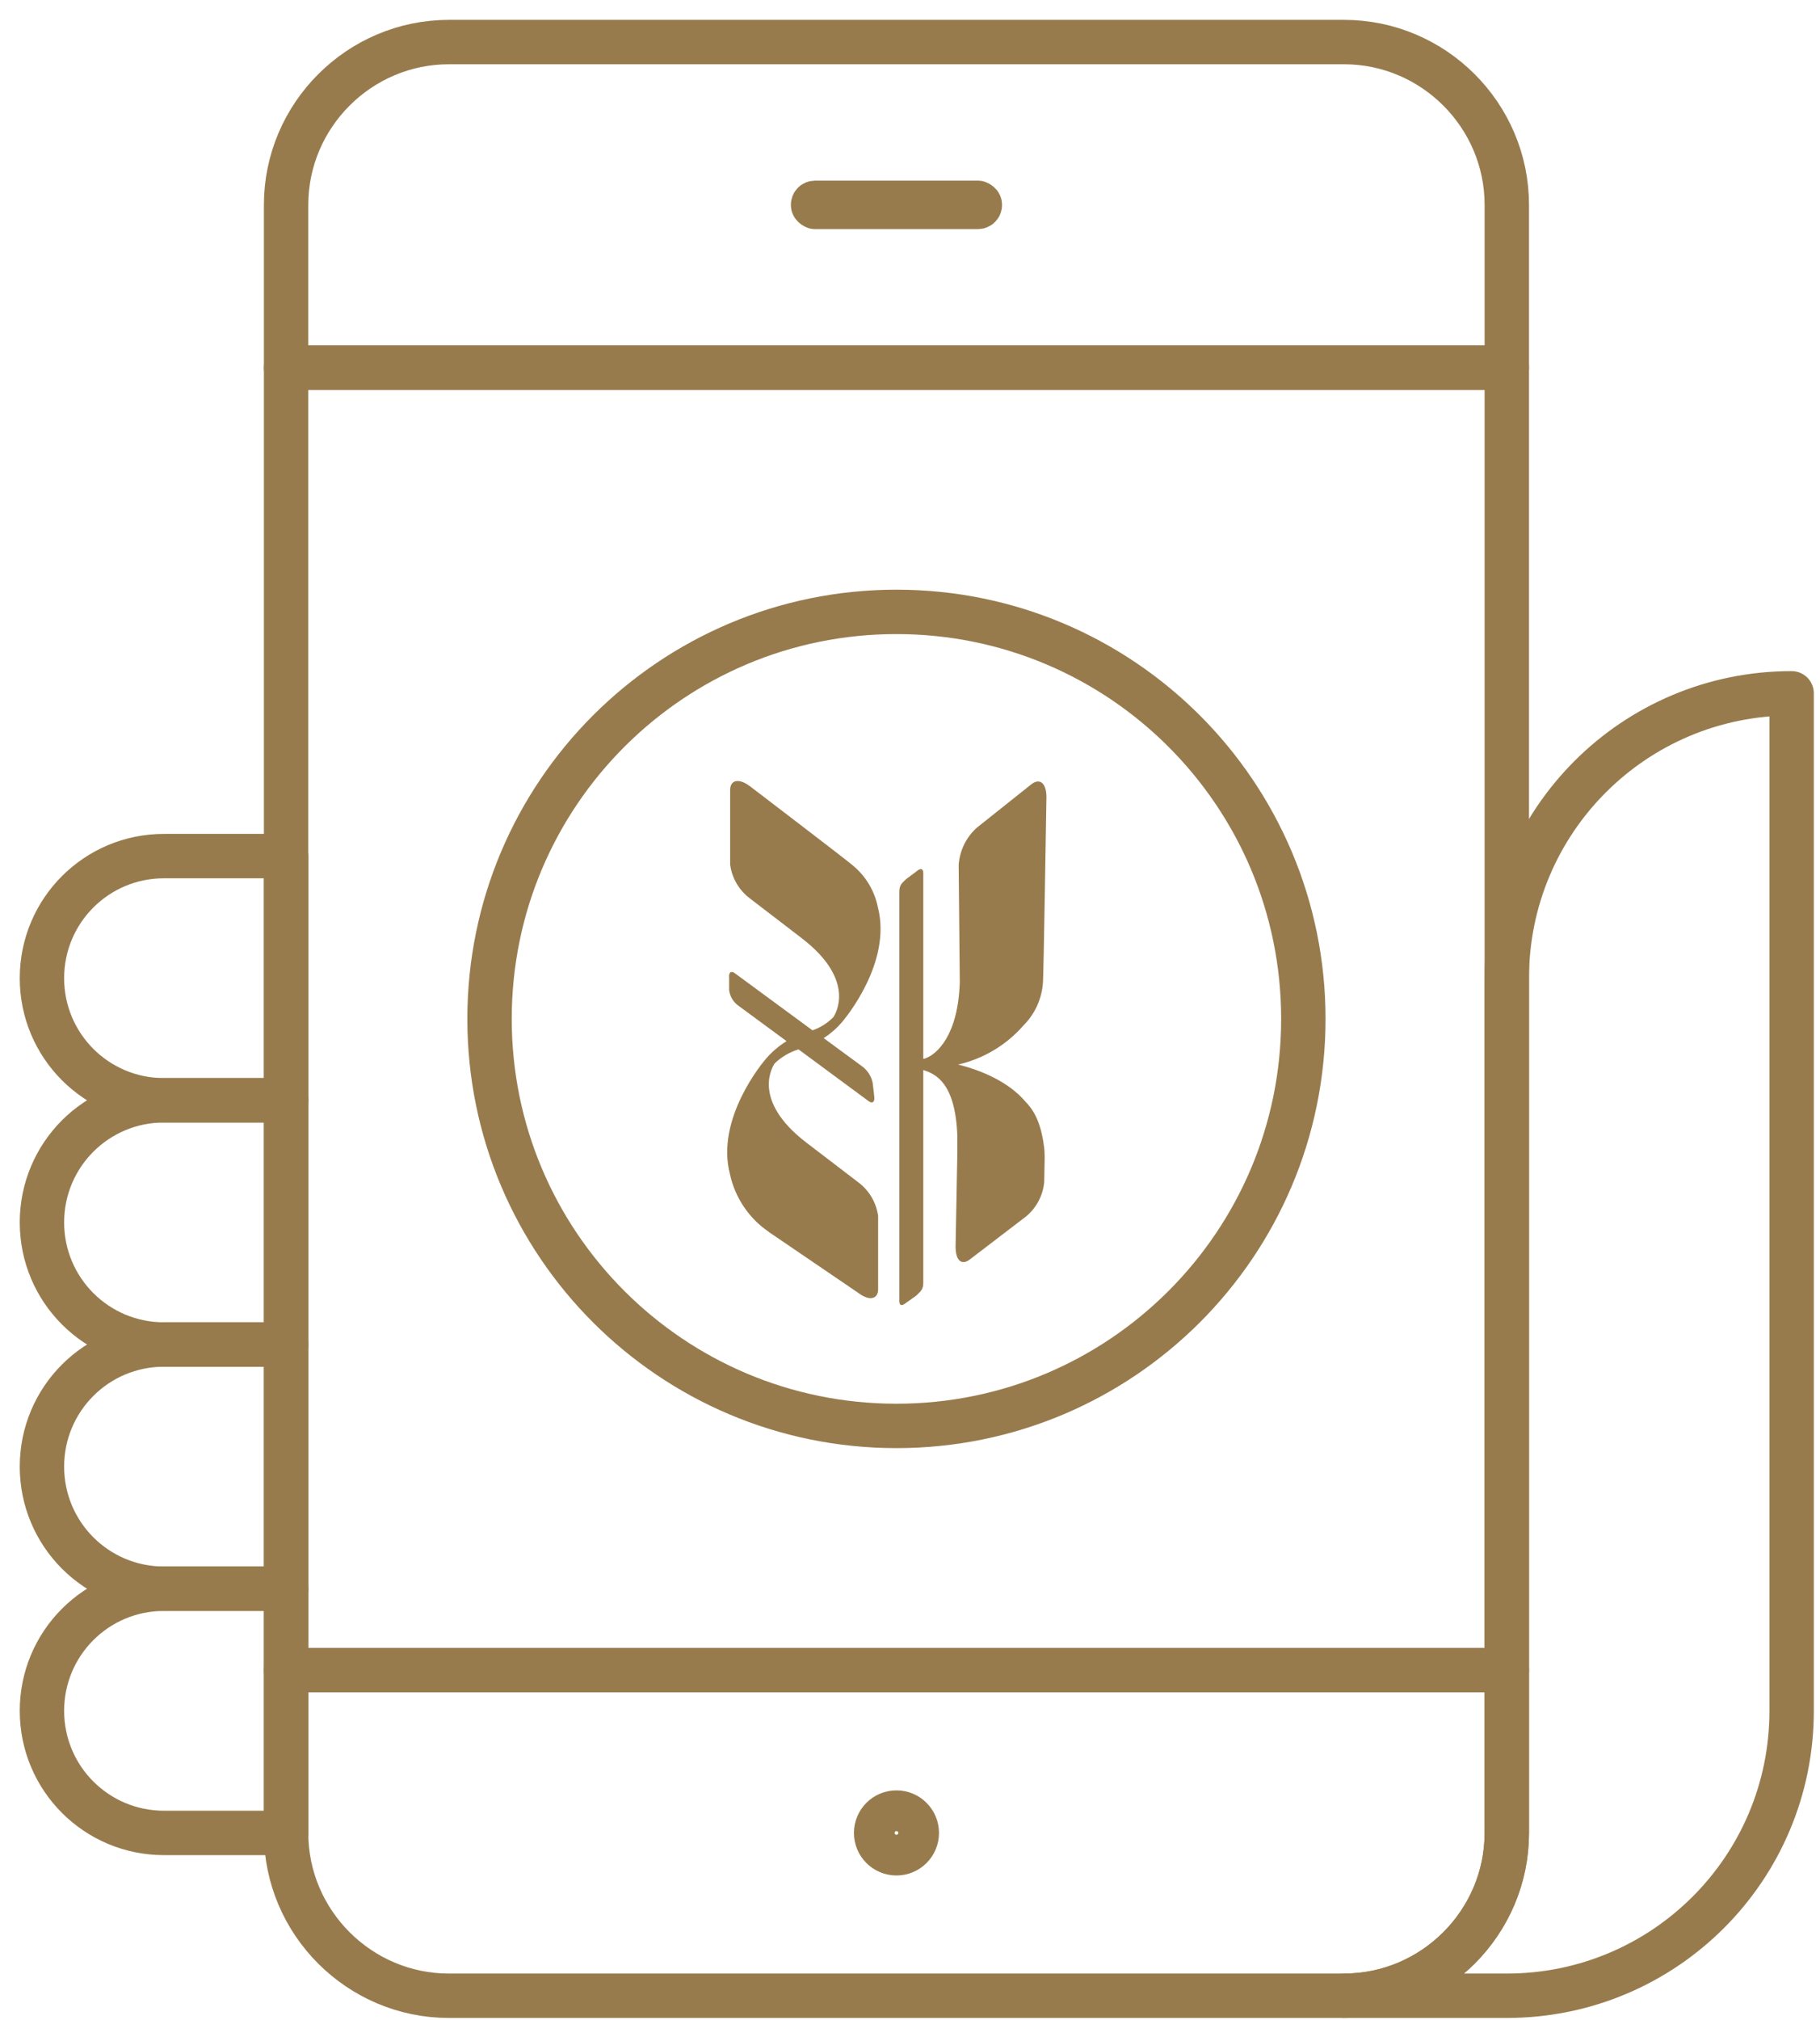
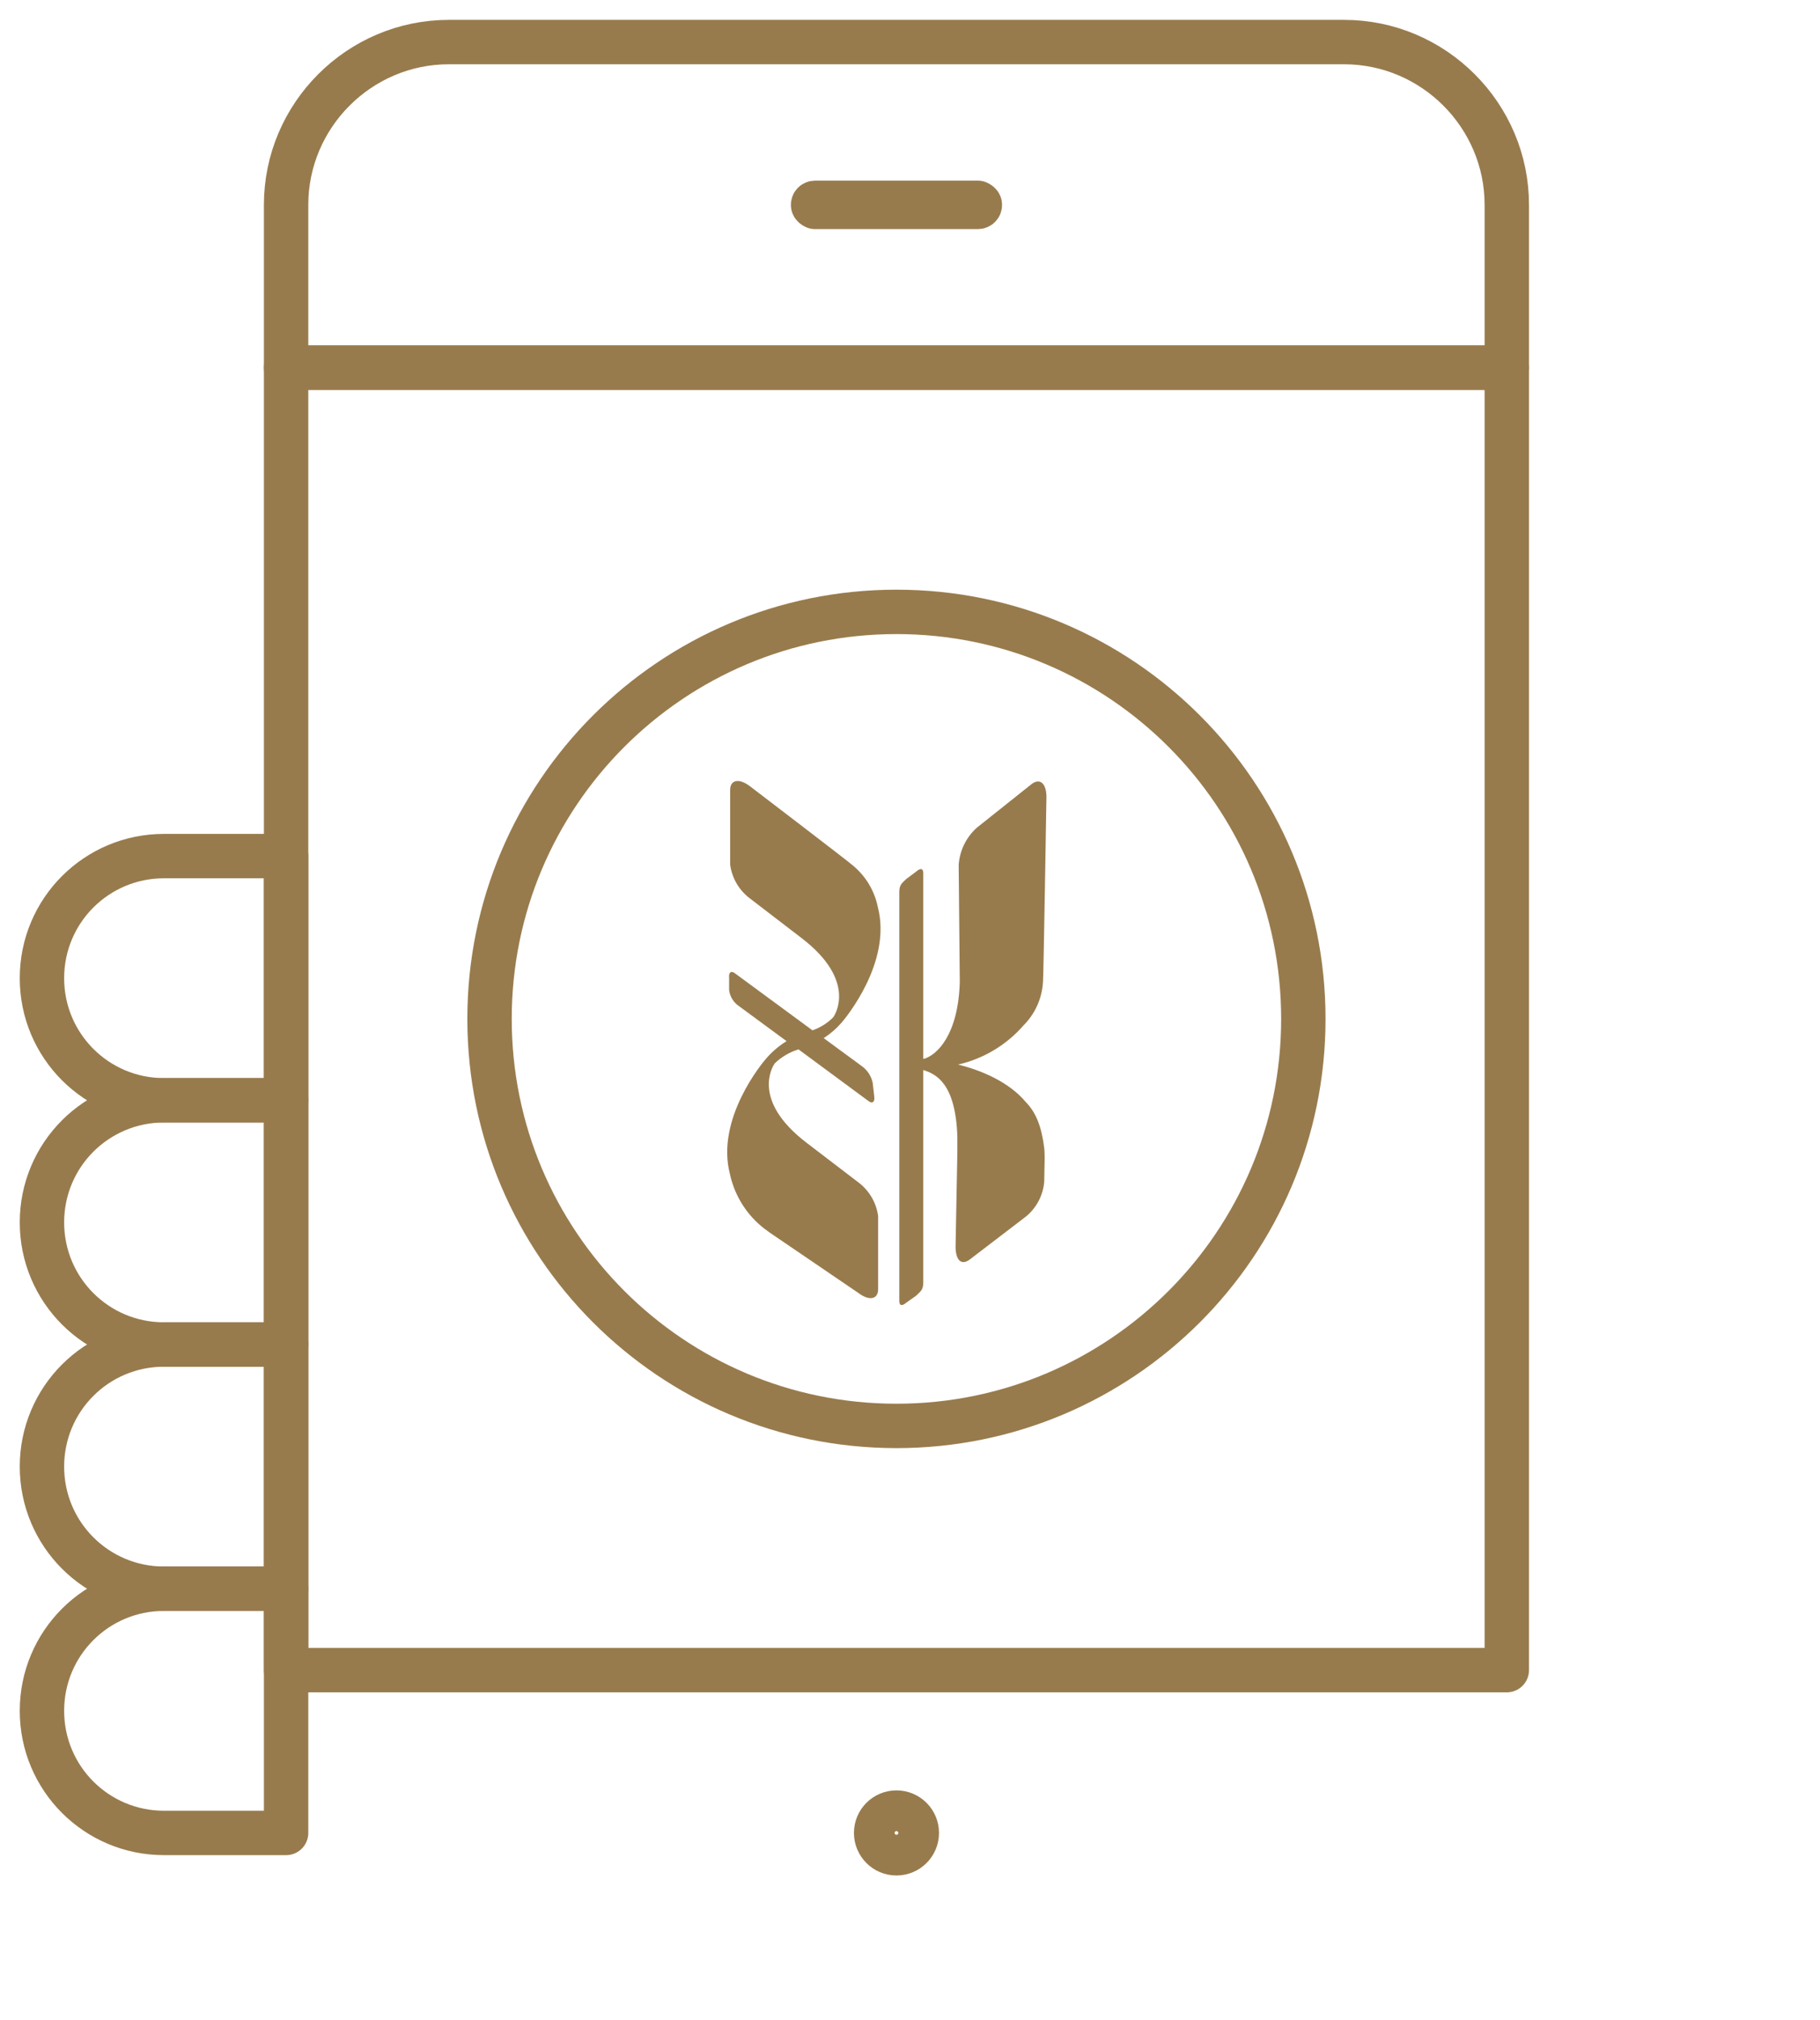
<svg xmlns="http://www.w3.org/2000/svg" width="82" height="91" viewBox="0 0 82 91" fill="none">
-   <path d="M12.89 82.562C12.89 86.595 16.19 89.895 20.223 89.895H60.556C64.59 89.895 67.889 86.595 67.889 82.562V75.228H12.89V82.562Z" stroke="#987B4D" stroke-width="2" stroke-linecap="round" stroke-linejoin="round" />
  <path d="M60.556 1.895H20.223C16.19 1.895 12.89 5.195 12.89 9.228V16.561H67.889V9.228C67.889 5.195 64.59 1.895 60.556 1.895Z" stroke="#987B4D" stroke-width="2" stroke-linecap="round" stroke-linejoin="round" />
  <path d="M67.889 16.561H12.89V75.228H67.889V16.561Z" stroke="#987B4D" stroke-width="2" stroke-linecap="round" stroke-linejoin="round" />
  <path d="M40.39 83.478C40.897 83.478 41.307 83.067 41.307 82.561C41.307 82.055 40.897 81.644 40.39 81.644C39.884 81.644 39.474 82.055 39.474 82.561C39.474 83.067 39.884 83.478 40.39 83.478Z" stroke="#987B4D" stroke-width="2" stroke-linecap="round" stroke-linejoin="round" />
  <path d="M44.057 9.32H36.724C36.724 9.32 36.632 9.283 36.632 9.228C36.632 9.173 36.669 9.137 36.724 9.137H44.057C44.057 9.137 44.148 9.173 44.148 9.228C44.148 9.283 44.112 9.32 44.057 9.32Z" stroke="#987B4D" stroke-width="2" stroke-linecap="round" stroke-linejoin="round" />
  <path d="M40.389 64.228C50.514 64.228 58.722 56.02 58.722 45.894C58.722 35.769 50.514 27.561 40.389 27.561C30.264 27.561 22.056 35.769 22.056 45.894C22.056 56.02 30.264 64.228 40.389 64.228Z" stroke="#987B4D" stroke-width="2" stroke-linecap="round" stroke-linejoin="round" />
  <path d="M37.929 46.05C38.066 45.89 40.201 43.35 39.55 40.855C39.398 40.108 38.99 39.438 38.396 38.96C38.282 38.843 33.791 35.416 33.791 35.416C33.298 35.042 32.897 35.119 32.897 35.586V38.946C32.978 39.554 33.3 40.104 33.791 40.471L36.127 42.263C38.606 44.172 37.631 45.696 37.541 45.822C37.278 46.087 36.959 46.287 36.607 46.41L33.104 43.834C32.937 43.711 32.823 43.804 32.85 44.044V44.595C32.886 44.888 33.046 45.15 33.291 45.316L35.439 46.897C35.091 47.111 34.778 47.378 34.512 47.688C34.368 47.852 32.236 50.391 32.887 52.883C33.069 53.731 33.508 54.501 34.141 55.092C34.268 55.206 34.402 55.323 34.555 55.427L34.665 55.51L38.669 58.236C39.16 58.609 39.564 58.533 39.564 58.069V54.772C39.481 54.167 39.159 53.62 38.669 53.254L36.317 51.456C33.821 49.537 34.829 48.009 34.903 47.899C35.206 47.608 35.574 47.391 35.977 47.268L39.14 49.603C39.307 49.727 39.42 49.633 39.39 49.394L39.32 48.78C39.258 48.474 39.083 48.203 38.83 48.022L37.111 46.761C37.416 46.564 37.692 46.325 37.929 46.05Z" fill="#987B4D" />
  <path d="M46.12 46.181C46.636 45.663 46.945 44.975 46.991 44.245C47.017 44.075 47.147 35.903 47.147 35.903C47.147 35.293 46.861 35.029 46.48 35.316L44.004 37.288C43.528 37.719 43.238 38.316 43.193 38.956L43.243 44.241C43.17 46.627 42.212 47.515 41.645 47.688H41.598V39.33C41.598 39.12 41.482 39.083 41.281 39.257L40.834 39.591C40.657 39.767 40.518 39.841 40.518 40.171V58.603C40.518 58.809 40.631 58.847 40.834 58.676L41.281 58.359C41.455 58.182 41.598 58.112 41.598 57.779V48.199C42.169 48.373 43.05 48.794 43.133 51.179V51.923L43.053 56.147C43.053 56.757 43.307 57.018 43.69 56.734L46.213 54.805C46.692 54.417 46.993 53.852 47.047 53.237L47.067 52.193C47.067 51.906 47.05 51.729 47.047 51.702C46.924 50.729 46.67 50.104 46.223 49.647C45.456 48.723 44.174 48.196 43.163 47.952C44.312 47.69 45.347 47.069 46.12 46.181Z" fill="#987B4D" />
-   <path d="M67.889 44.062V82.562C67.889 86.595 64.589 89.895 60.556 89.895H67.889C74.984 89.895 80.722 84.157 80.722 77.062V31.229C73.627 31.229 67.889 36.967 67.889 44.062Z" stroke="#987B4D" stroke-width="2" stroke-linecap="round" stroke-linejoin="round" />
  <path d="M12.89 38.561H7.39C4.346 38.561 1.89 41.018 1.89 44.061C1.89 47.104 4.346 49.561 7.39 49.561H12.89V38.561Z" stroke="#987B4D" stroke-width="2" stroke-linecap="round" stroke-linejoin="round" />
  <path d="M12.89 49.561H7.39C4.346 49.561 1.89 52.018 1.89 55.061C1.89 58.104 4.346 60.561 7.39 60.561H12.89V49.561Z" stroke="#987B4D" stroke-width="2" stroke-linecap="round" stroke-linejoin="round" />
  <path d="M12.89 60.561H7.39C4.346 60.561 1.89 63.018 1.89 66.061C1.89 69.104 4.346 71.561 7.39 71.561H12.89V60.561Z" stroke="#987B4D" stroke-width="2" stroke-linecap="round" stroke-linejoin="round" />
  <path d="M12.89 71.561H7.39C4.346 71.561 1.89 74.017 1.89 77.061C1.89 80.104 4.346 82.561 7.39 82.561H12.89V71.561Z" stroke="#987B4D" stroke-width="2" stroke-linecap="round" stroke-linejoin="round" />
</svg>